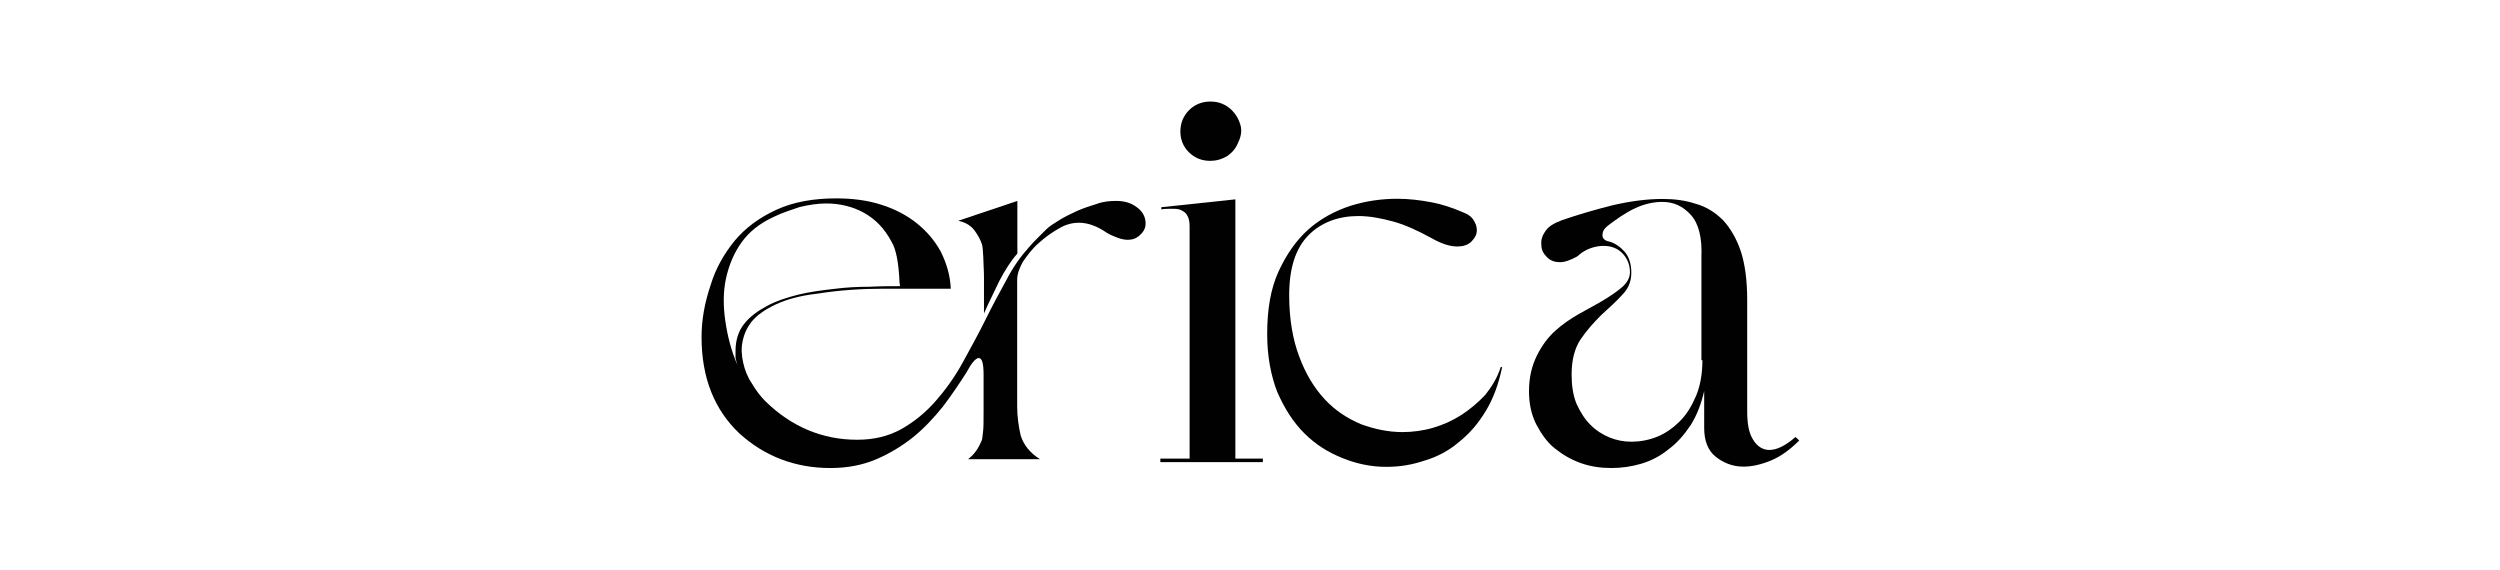
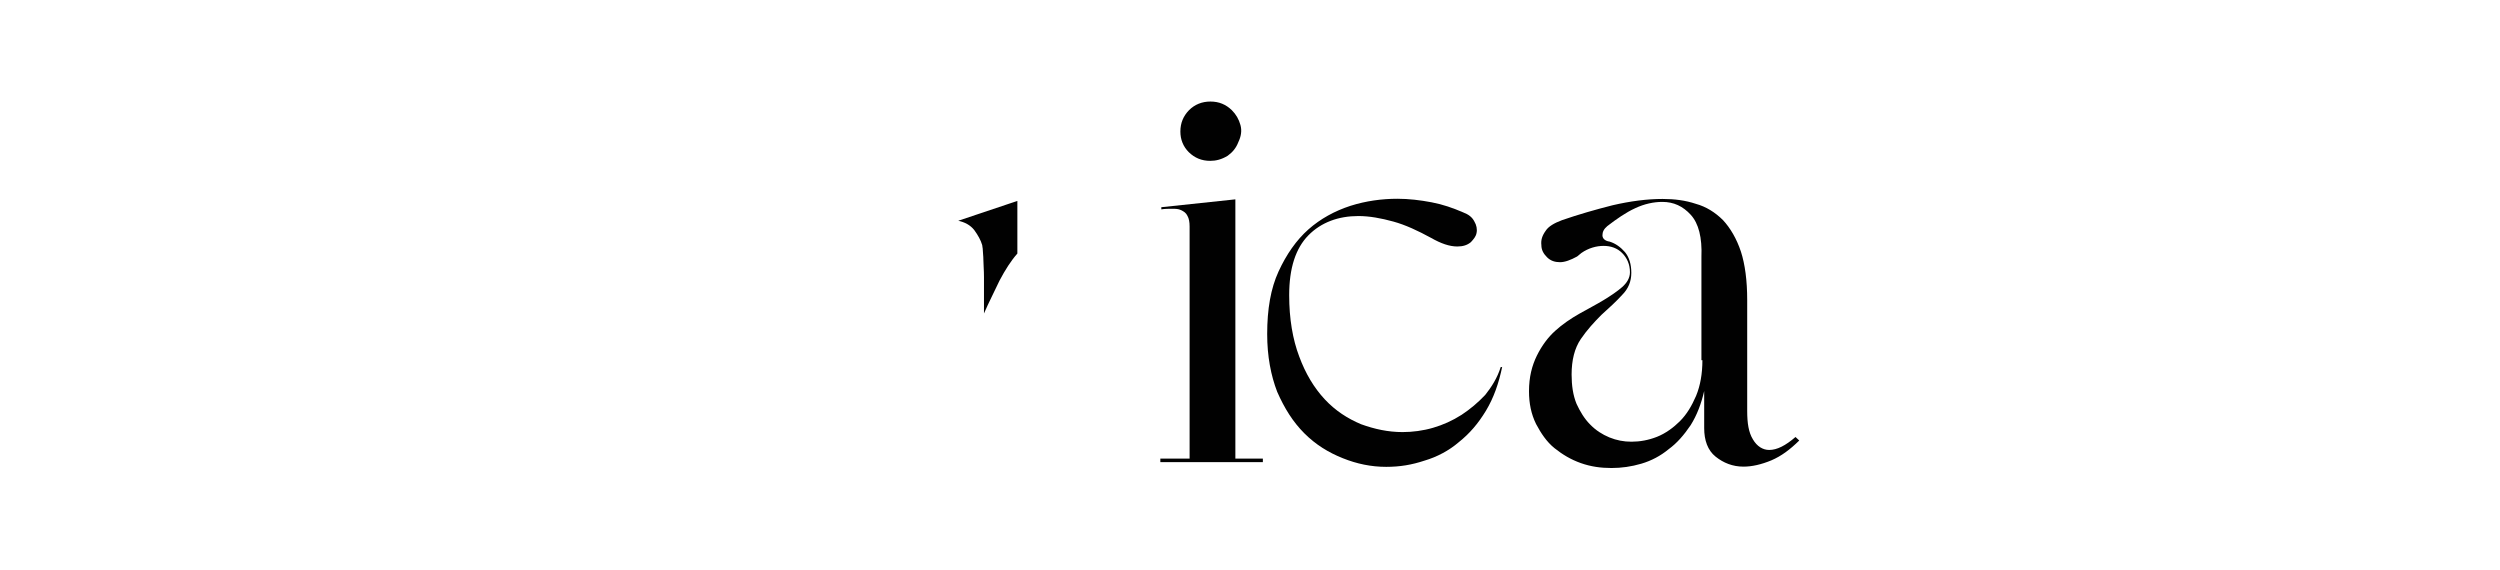
<svg xmlns="http://www.w3.org/2000/svg" id="Calque_1" x="0px" y="0px" viewBox="0 0 127.29 29" style="enable-background:new 0 0 127.29 29;" xml:space="preserve">
  <style type="text/css">	.st0{fill:#010101;}</style>
  <g>
    <g>
      <g>
        <path class="st0" d="M64.3,23.35v0.18h-5.22v-0.18h1.49V11.53c0-0.22-0.03-0.4-0.11-0.54c-0.07-0.15-0.18-0.22-0.32-0.29    c-0.15-0.07-0.29-0.07-0.47-0.07s-0.36,0-0.54,0.03v-0.11l3.77-0.4v13.2H64.3z" />
        <path class="st0" d="M61.62,8.19c-0.44,0-0.79-0.15-1.09-0.44C60.24,7.46,60.1,7.1,60.1,6.7c0-0.44,0.15-0.79,0.44-1.09    c0.29-0.29,0.66-0.44,1.09-0.44c0.44,0,0.79,0.15,1.09,0.44c0.22,0.22,0.36,0.47,0.44,0.76s0.03,0.58-0.11,0.87    c-0.11,0.29-0.29,0.51-0.54,0.69C62.2,8.12,61.91,8.19,61.62,8.19z" />
      </g>
      <path class="st0" d="M76.49,18.66c-0.18,0.87-0.44,1.6-0.83,2.25c-0.4,0.66-0.83,1.16-1.38,1.6c-0.51,0.44-1.13,0.76-1.74,0.94   c-0.66,0.22-1.27,0.32-1.96,0.32c-0.76,0-1.49-0.15-2.21-0.44c-0.73-0.29-1.38-0.69-1.96-1.27c-0.58-0.58-1.01-1.27-1.38-2.11   c-0.32-0.83-0.51-1.81-0.51-2.94c0-1.27,0.18-2.32,0.58-3.19c0.4-0.87,0.91-1.6,1.52-2.14s1.34-0.94,2.14-1.2   c0.79-0.25,1.6-0.36,2.39-0.36c0.58,0,1.16,0.07,1.74,0.18c0.58,0.11,1.09,0.29,1.6,0.51c0.29,0.11,0.47,0.25,0.58,0.47   c0.11,0.18,0.15,0.4,0.11,0.58c-0.03,0.18-0.15,0.32-0.29,0.47c-0.18,0.15-0.4,0.22-0.69,0.22c-0.4,0-0.83-0.15-1.34-0.44   c-0.66-0.36-1.3-0.66-1.92-0.83S69.73,11,69.16,11c-1.01,0-1.89,0.32-2.54,0.98c-0.65,0.66-0.98,1.67-0.98,3.05   c0,1.2,0.18,2.25,0.51,3.12c0.32,0.87,0.76,1.6,1.3,2.18c0.54,0.58,1.16,0.98,1.85,1.27c0.69,0.25,1.38,0.4,2.11,0.4   c0.51,0,1.05-0.07,1.56-0.22c0.51-0.15,0.98-0.36,1.45-0.66c0.44-0.29,0.83-0.62,1.2-1.01c0.32-0.4,0.62-0.87,0.79-1.42h0.07   L76.49,18.66L76.49,18.66z" />
      <path class="st0" d="M91.42,22.25c-0.51,0.44-0.94,0.66-1.34,0.66c-0.32,0-0.62-0.18-0.83-0.54c-0.22-0.36-0.29-0.83-0.29-1.45   v-5.65c0-0.98-0.11-1.81-0.32-2.46c-0.22-0.66-0.54-1.2-0.91-1.6c-0.4-0.4-0.87-0.69-1.38-0.83c-0.54-0.18-1.09-0.25-1.7-0.25   c-0.79,0-1.63,0.11-2.54,0.32c-0.87,0.22-1.74,0.47-2.58,0.76c-0.4,0.15-0.69,0.32-0.83,0.54c-0.18,0.25-0.25,0.47-0.22,0.73   c0,0.25,0.11,0.44,0.29,0.62c0.18,0.18,0.4,0.25,0.66,0.25c0.25,0,0.54-0.11,0.87-0.29l0.22-0.18c0.36-0.25,0.76-0.36,1.13-0.36   c0.36,0,0.69,0.11,0.94,0.36s0.4,0.58,0.4,0.98c0,0.29-0.15,0.54-0.4,0.76s-0.58,0.44-0.94,0.66c-0.36,0.22-0.79,0.44-1.23,0.69   c-0.44,0.25-0.87,0.54-1.23,0.87c-0.36,0.32-0.69,0.76-0.94,1.27s-0.4,1.09-0.4,1.81c0,0.62,0.11,1.16,0.36,1.67   c0.25,0.47,0.54,0.91,0.94,1.23c0.4,0.32,0.83,0.58,1.34,0.76s1.01,0.25,1.56,0.25c0.51,0,1.01-0.07,1.52-0.22   c0.51-0.15,0.98-0.4,1.38-0.73c0.44-0.32,0.79-0.73,1.13-1.23c0.32-0.51,0.54-1.09,0.69-1.74v1.89c0,0.62,0.18,1.13,0.58,1.45   c0.4,0.32,0.87,0.51,1.42,0.51c0.44,0,0.91-0.11,1.42-0.32c0.51-0.22,0.94-0.54,1.42-1.01L91.42,22.25z M86.68,18.34   c0,0.69-0.11,1.3-0.32,1.81c-0.22,0.51-0.47,0.94-0.83,1.3c-0.32,0.32-0.73,0.62-1.16,0.79s-0.87,0.25-1.3,0.25   c-0.4,0-0.76-0.07-1.13-0.22c-0.36-0.15-0.69-0.36-0.98-0.66c-0.29-0.29-0.51-0.66-0.69-1.05c-0.18-0.44-0.25-0.94-0.25-1.49   c0-0.73,0.15-1.34,0.47-1.81c0.32-0.47,0.69-0.87,1.05-1.23c0.4-0.36,0.76-0.69,1.05-1.01c0.32-0.32,0.47-0.69,0.47-1.13   c0-0.44-0.11-0.79-0.32-1.05c-0.22-0.25-0.47-0.44-0.79-0.54c-0.22-0.03-0.36-0.15-0.36-0.32s0.07-0.32,0.25-0.47   c0.47-0.36,0.94-0.69,1.42-0.91c0.47-0.22,0.94-0.32,1.38-0.32c0.58,0,1.05,0.22,1.45,0.66c0.4,0.44,0.58,1.16,0.54,2.14v5.26   L86.68,18.34L86.68,18.34z" />
-       <path class="st0" d="M58.32,11.24c-0.03-0.25-0.18-0.51-0.44-0.69c-0.29-0.22-0.62-0.32-1.05-0.32c-0.32,0-0.66,0.03-0.98,0.15   c-0.36,0.11-0.69,0.22-1.01,0.36c-0.32,0.15-0.62,0.29-0.91,0.47c-0.29,0.18-0.51,0.32-0.66,0.47c-0.15,0.15-0.29,0.29-0.44,0.44   c-0.15,0.15-0.29,0.29-0.44,0.47c-0.4,0.44-0.79,0.98-1.13,1.63c-0.36,0.66-0.73,1.34-1.09,2.07c-0.36,0.73-0.76,1.45-1.16,2.18   c-0.4,0.73-0.87,1.38-1.38,1.96c-0.51,0.58-1.09,1.05-1.74,1.42c-0.66,0.36-1.38,0.54-2.25,0.54c-1.77,0-3.34-0.66-4.67-1.96   c-0.25-0.25-0.47-0.54-0.69-0.91c-0.22-0.32-0.36-0.69-0.44-1.05s-0.11-0.73-0.03-1.09c0.07-0.36,0.22-0.69,0.44-0.98   c0.29-0.36,0.73-0.66,1.27-0.91c0.54-0.25,1.23-0.44,2.11-0.54c1.13-0.18,2.25-0.25,3.37-0.25c1.16,0,2.28,0,3.41,0   c-0.03-0.69-0.22-1.3-0.51-1.89c-0.32-0.58-0.73-1.05-1.23-1.45c-0.5-0.4-1.13-0.73-1.81-0.94c-0.69-0.22-1.45-0.32-2.28-0.32   c-1.16,0-2.18,0.18-3.05,0.58c-0.87,0.4-1.56,0.91-2.11,1.56c-0.54,0.66-0.98,1.42-1.23,2.25c-0.32,0.94-0.47,1.81-0.47,2.68   c0,2.07,0.66,3.7,1.92,4.89c1.27,1.16,2.83,1.77,4.64,1.77c0.87,0,1.63-0.15,2.32-0.44c0.69-0.29,1.34-0.69,1.89-1.13   c0.58-0.47,1.05-0.98,1.52-1.56c0.44-0.58,0.83-1.16,1.2-1.74c0.25-0.47,0.47-0.73,0.62-0.73c0.18,0,0.25,0.29,0.25,0.87v1.74   c0,0.58,0,0.98-0.03,1.16c-0.03,0.22-0.03,0.36-0.07,0.44c-0.15,0.36-0.36,0.69-0.69,0.94h3.66c-0.51-0.32-0.83-0.73-0.98-1.2   c-0.11-0.47-0.18-0.98-0.18-1.49v-6.45c0-0.29,0.11-0.58,0.29-0.91c0.22-0.32,0.47-0.66,0.79-0.94c0.32-0.29,0.66-0.54,1.05-0.76   c0.36-0.22,0.73-0.29,1.01-0.29c0.47,0,0.94,0.18,1.42,0.51c0.18,0.11,0.36,0.18,0.54,0.25c0.18,0.07,0.36,0.11,0.54,0.11   c0.22,0,0.44-0.07,0.62-0.25C58.28,11.75,58.36,11.53,58.32,11.24z M37.55,18.59c-0.32-0.73-0.51-1.49-0.62-2.25   c-0.11-0.76-0.11-1.49,0.03-2.14c0.15-0.69,0.4-1.3,0.79-1.85s0.94-0.98,1.63-1.3c0.44-0.22,0.91-0.36,1.34-0.51   c0.47-0.11,0.91-0.18,1.34-0.18c0.69,0,1.34,0.15,1.92,0.47s1.05,0.79,1.42,1.49c0.22,0.36,0.36,1.05,0.4,2.07l0.03,0.18   c-0.44,0-0.98,0-1.56,0.03c-0.58,0-1.2,0.03-1.81,0.11c-0.62,0.07-1.23,0.15-1.81,0.29c-0.58,0.15-1.13,0.32-1.6,0.58   c-0.47,0.25-0.87,0.54-1.16,0.91c-0.29,0.36-0.44,0.83-0.44,1.38c0,0.15,0,0.25,0,0.36C37.47,18.34,37.51,18.45,37.55,18.59z" />
      <path class="st0" d="M48.79,11.24l3.01-1.01v2.68c-0.32,0.36-0.62,0.83-0.91,1.38c-0.25,0.54-0.54,1.09-0.79,1.67v-0.47   c0-0.54,0-1.01,0-1.38s-0.03-0.66-0.03-0.87c0-0.21-0.03-0.4-0.03-0.51c0-0.11-0.03-0.18-0.03-0.25c-0.07-0.25-0.22-0.51-0.4-0.76   C49.4,11.45,49.11,11.31,48.79,11.24z" />
    </g>
    <g>
      <path class="st0" d="M5.99,110.17v1.3h-4.4v2.3h3.8v1.3h-3.8v2.3h4.5v1.3h-5.8v-8.6h5.7C5.99,110.07,5.99,110.17,5.99,110.17z" />
      <path class="st0" d="M15.19,118.77l-2.1-3.2l-1.9,3.2h-1.7l2.8-4.4l-2.7-4.2h1.7l2,3.1l1.8-3.1h1.7l-2.7,4.2l2.8,4.3h-1.7   C15.19,118.67,15.19,118.77,15.19,118.77z" />
      <path class="st0" d="M25.59,110.97c0.5,0.5,0.8,1.2,0.8,2c0,0.5-0.1,1-0.3,1.4c-0.2,0.4-0.5,0.8-0.9,1c-0.4,0.3-1,0.4-1.7,0.4   h-1.2v3h-1.4v-8.6h2.4C24.29,110.17,24.99,110.47,25.59,110.97z M24.39,114.27c0.2-0.2,0.4-0.4,0.5-0.6s0.1-0.5,0.1-0.7   c0-0.4-0.1-0.7-0.3-1c-0.2-0.3-0.6-0.5-1.2-0.5h-1.2v3h1.2C23.89,114.47,24.19,114.37,24.39,114.27z" />
      <path class="st0" d="M36.09,110.17v1.3h-4.3v2.3h3.8v1.3h-3.8v2.3h4.5v1.3h-5.8v-8.6h5.6V110.17z" />
      <path class="st0" d="M45.19,118.77l-1.9-3h-0.1h-1.2v3h-1.4v-8.6h2.4c1,0,1.7,0.2,2.3,0.7s0.9,1.2,0.9,2c0,0.5-0.1,1-0.3,1.5   s-0.6,0.8-1.1,1l2.1,3.3h-1.7V118.77z M41.89,114.47h1.2c0.5,0,0.9-0.2,1.2-0.5c0.2-0.3,0.4-0.6,0.4-1c0-0.2,0-0.4-0.1-0.7   c-0.1-0.2-0.3-0.4-0.5-0.6s-0.5-0.2-0.9-0.2h-1.3C41.89,111.47,41.89,114.47,41.89,114.47z" />
      <path class="st0" d="M55.69,110.17v1.3h-2.2v7.2h-1.4v-7.2h-2.2v-1.3H55.69z" />
      <path class="st0" d="M68.49,111.37c-0.4,0-0.8,0.1-1,0.3c-0.2,0.2-0.4,0.4-0.4,0.8c0,0.3,0.2,0.6,0.5,0.8c0.3,0.2,0.7,0.4,1.3,0.6   c0.4,0.1,0.8,0.3,1.1,0.5c0.3,0.2,0.6,0.5,0.7,0.8c0.2,0.3,0.3,0.7,0.3,1.2s-0.1,0.9-0.3,1.2c-0.2,0.4-0.6,0.7-1,0.9   c-0.4,0.2-0.9,0.3-1.5,0.3c-0.5,0-1-0.1-1.5-0.2c-0.5-0.2-0.9-0.4-1.3-0.7l0.6-1.1c0.3,0.2,0.6,0.4,1,0.5s0.8,0.2,1.1,0.2   c0.4,0,0.8-0.1,1.1-0.3c0.3-0.2,0.5-0.5,0.5-0.9c0-0.3-0.1-0.6-0.4-0.8c-0.3-0.2-0.6-0.4-1.1-0.6s-0.9-0.4-1.2-0.5   c-0.3-0.2-0.6-0.4-0.8-0.7c-0.2-0.3-0.3-0.7-0.3-1.2c0-0.7,0.2-1.3,0.7-1.7s1.1-0.7,1.9-0.7c0.6,0,1.1,0.1,1.5,0.2   s0.8,0.3,1.2,0.5l-0.5,1C69.69,111.57,68.99,111.37,68.49,111.37z" />
      <path class="st0" d="M76.49,113.97l0.2-0.3l3.2-3.4h1.8l-3.5,3.7l3.7,4.8h-1.7l-2.9-4l-0.6,0.6v3.4h-1.4v-8.6h1.4v3.3   L76.49,113.97z" />
      <path class="st0" d="M86.99,110.17v8.6h-1.4v-8.6H86.99z" />
      <path class="st0" d="M99.19,110.17v8.9l0,0l-6.2-6v5.7h-1.4v-8.9h0.1l6.2,6.1v-5.8C97.89,110.17,99.19,110.17,99.19,110.17z" />
      <path class="st0" d="M115.39,118.57c-0.4,0.2-0.9,0.2-1.5,0.2c-0.9,0-1.7-0.2-2.3-0.6c-0.7-0.4-1.2-0.9-1.5-1.6   c-0.4-0.7-0.5-1.4-0.5-2.2c0-0.9,0.2-1.6,0.5-2.3c0.4-0.7,0.9-1.2,1.5-1.6s1.4-0.6,2.2-0.6c0.5,0,1,0.1,1.4,0.2s0.8,0.3,1.1,0.5   l-0.5,1.3c-0.6-0.4-1.3-0.7-1.9-0.7c-0.5,0-1,0.1-1.4,0.4s-0.8,0.6-1,1.1c-0.3,0.5-0.4,1-0.4,1.5c0,0.6,0.1,1.1,0.4,1.6   c0.2,0.5,0.6,0.8,1,1.1c0.4,0.3,1,0.4,1.5,0.4c0.4,0,0.8-0.1,1.1-0.2c0.3-0.1,0.6-0.3,0.8-0.5l0.6,1.2   C116.19,118.27,115.79,118.47,115.39,118.57z" />
      <path class="st0" d="M124.99,116.77h-3.1l-0.8,2h-1.4l3.8-8.9h0.1l3.8,8.9h-1.6L124.99,116.77z M124.49,115.57l-1.1-2.7l-1.1,2.7   H124.49z" />
      <path class="st0" d="M135.79,118.77l-1.9-3h-0.1h-1.2v3h-1.4v-8.6h2.4c1,0,1.7,0.2,2.3,0.7s0.9,1.2,0.9,2c0,0.5-0.1,1-0.3,1.5   s-0.6,0.8-1.1,1l2.1,3.3h-1.7V118.77z M132.49,114.47h1.2c0.5,0,0.9-0.2,1.2-0.5c0.2-0.3,0.4-0.6,0.4-1c0-0.2,0-0.4-0.1-0.7   c-0.1-0.2-0.3-0.4-0.5-0.6s-0.5-0.2-0.9-0.2h-1.3L132.49,114.47L132.49,114.47z" />
      <path class="st0" d="M147.09,110.17v1.3h-4.3v2.3h3.8v1.3h-3.8v2.3h4.5v1.3h-5.8v-8.6h5.6V110.17z" />
    </g>
  </g>
</svg>